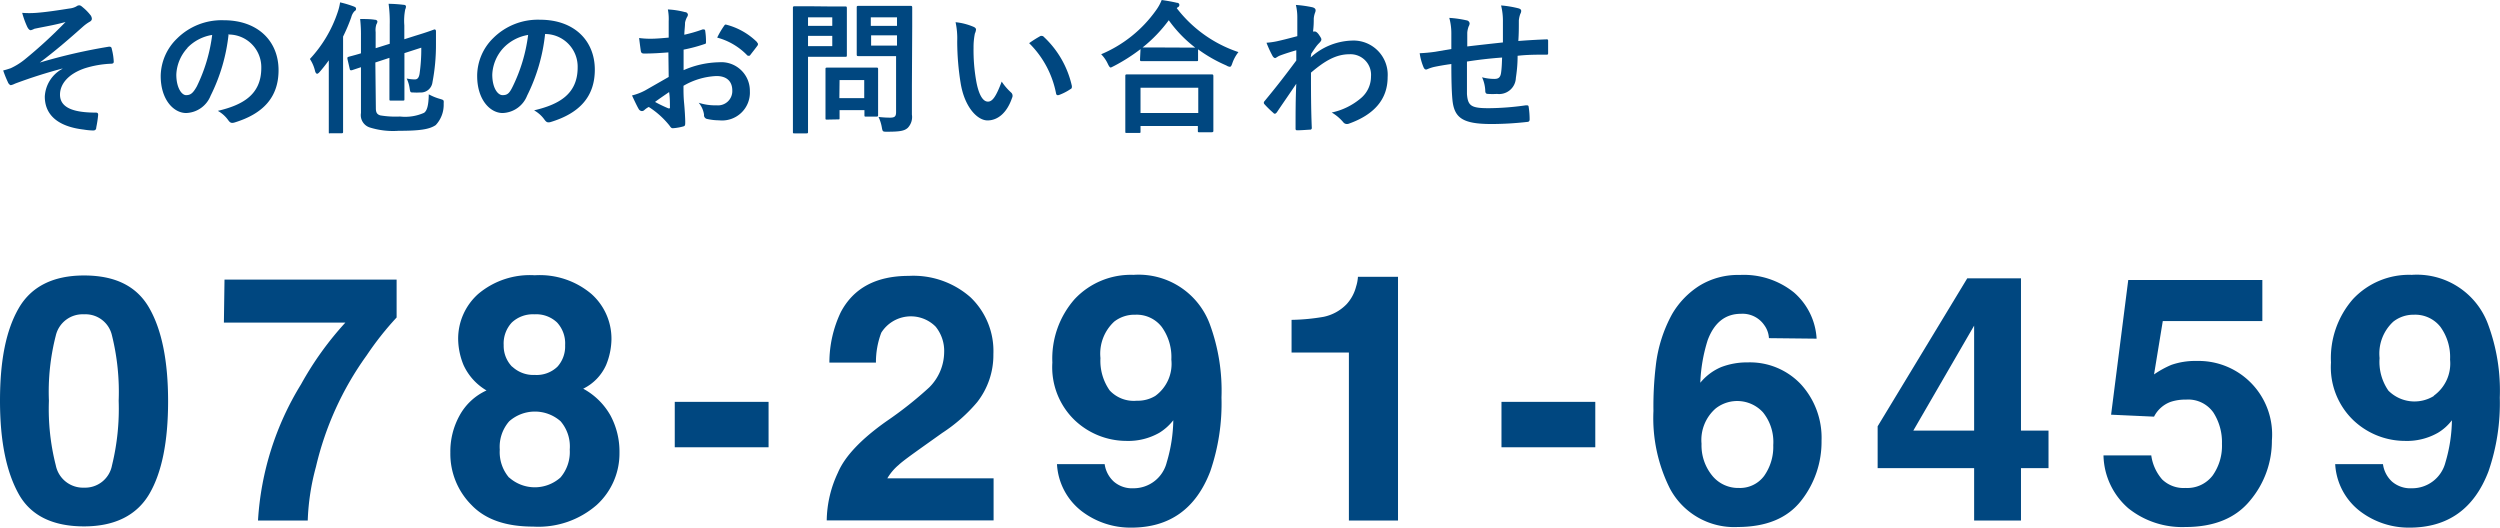
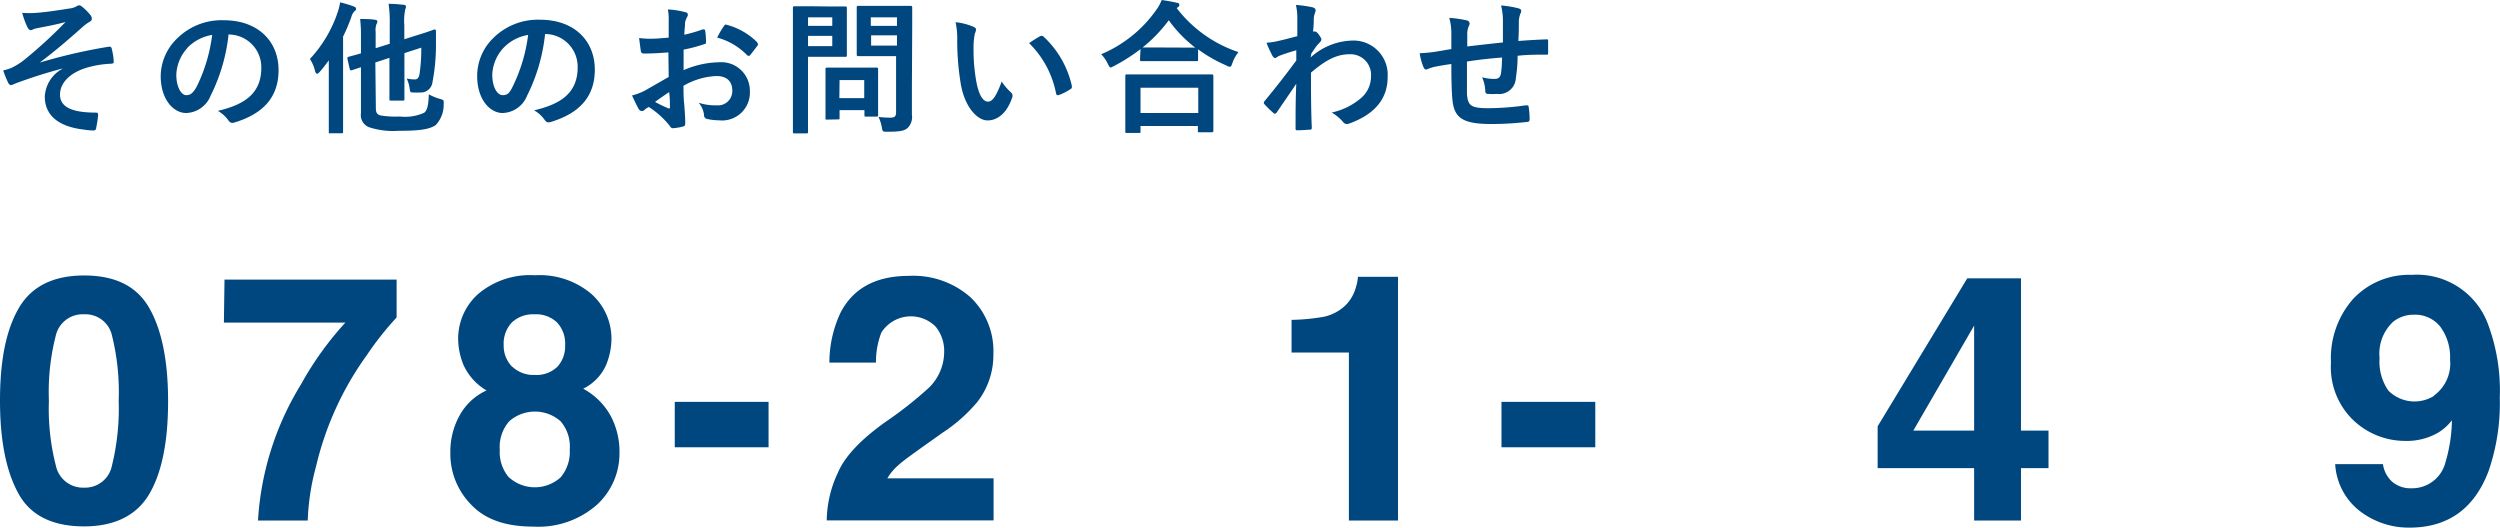
<svg xmlns="http://www.w3.org/2000/svg" id="レイヤー_1" data-name="レイヤー 1" width="243.31" height="51.35" viewBox="0 0 243.31 51.35">
  <defs>
    <style>.cls-1{fill:#004780;}</style>
  </defs>
  <path class="cls-1" d="M14.54,30q1.82,3.2,1.82,9.06c0,3.92-.61,6.93-1.82,9s-3.34,3.17-6.36,3.17S3,50.2,1.82,48.08,0,43,0,39,.61,32.1,1.82,30s3.34-3.19,6.36-3.19S13.32,27.84,14.54,30ZM5.43,45.29a2.7,2.7,0,0,0,2.75,2.17,2.66,2.66,0,0,0,2.72-2.17A23.14,23.14,0,0,0,11.55,39a22.85,22.85,0,0,0-.65-6.34,2.64,2.64,0,0,0-2.72-2.07,2.68,2.68,0,0,0-2.75,2.07A22,22,0,0,0,4.76,39,22.22,22.22,0,0,0,5.43,45.29Z" />
  <path class="cls-1" d="M38.6,30.9a29.7,29.7,0,0,0-2.91,3.68,30.32,30.32,0,0,0-4.94,10.85,22.65,22.65,0,0,0-.8,5.23H25.11A28.47,28.47,0,0,1,29.3,37.4a31.2,31.2,0,0,1,4.31-6H21.79l.06-4.19H38.6Z" />
  <path class="cls-1" d="M44.71,40.47A5.67,5.67,0,0,1,47.35,38a5.54,5.54,0,0,1-2.24-2.48,6.83,6.83,0,0,1-.52-2.5,5.83,5.83,0,0,1,1.95-4.41,7.79,7.79,0,0,1,5.51-1.82,7.79,7.79,0,0,1,5.51,1.82,5.83,5.83,0,0,1,1.95,4.41,6.83,6.83,0,0,1-.52,2.5,4.69,4.69,0,0,1-2.23,2.31,6.7,6.7,0,0,1,2.65,2.6,7.43,7.43,0,0,1,.88,3.62,6.78,6.78,0,0,1-2.21,5.09,8.63,8.63,0,0,1-6.2,2.11c-2.66,0-4.66-.7-6-2.11a7.05,7.05,0,0,1-2.05-5.09A7.24,7.24,0,0,1,44.71,40.47Zm4.84,6a3.75,3.75,0,0,0,5,0,3.82,3.82,0,0,0,.9-2.71A3.77,3.77,0,0,0,54.56,41a3.78,3.78,0,0,0-5,0,3.77,3.77,0,0,0-.92,2.76A3.82,3.82,0,0,0,49.55,46.49Zm.3-10.79a3,3,0,0,0,2.21.81,2.91,2.91,0,0,0,2.2-.81A2.94,2.94,0,0,0,55,33.59a3,3,0,0,0-.78-2.2,2.94,2.94,0,0,0-2.2-.8,3,3,0,0,0-2.21.8,3,3,0,0,0-.79,2.2A2.91,2.91,0,0,0,49.85,35.7Z" />
  <path class="cls-1" d="M65.67,39.11H74.8v4.42H65.67Z" />
  <path class="cls-1" d="M81.55,46q1-2.37,4.72-5a36.89,36.89,0,0,0,4.17-3.3,4.89,4.89,0,0,0,1.45-3.41,3.75,3.75,0,0,0-.83-2.5,3.4,3.4,0,0,0-5.29.59,8.08,8.08,0,0,0-.52,2.91H80.72a11.4,11.4,0,0,1,1.1-4.89q1.86-3.55,6.63-3.55a8.4,8.4,0,0,1,6,2.08,7.23,7.23,0,0,1,2.23,5.53,7.44,7.44,0,0,1-1.57,4.67,15.43,15.43,0,0,1-3.4,3l-1.87,1.33c-1.16.83-2,1.43-2.39,1.8a5,5,0,0,0-1.09,1.29H96.7v4.1H80.46A11.2,11.2,0,0,1,81.55,46Z" />
-   <path class="cls-1" d="M104.59,29.11a7.49,7.49,0,0,1,5.72-2.36,7.39,7.39,0,0,1,7.43,4.79,18.73,18.73,0,0,1,1.14,7.15,20.36,20.36,0,0,1-1.09,7.18q-2.1,5.48-7.69,5.48a7.81,7.81,0,0,1-4.8-1.58,6.2,6.2,0,0,1-2.43-4.6h4.64a2.82,2.82,0,0,0,.89,1.7,2.7,2.7,0,0,0,1.91.65A3.32,3.32,0,0,0,113.55,45a14.94,14.94,0,0,0,.64-4.1,5.1,5.1,0,0,1-1.36,1.22,6.1,6.1,0,0,1-3.22.79,7.33,7.33,0,0,1-5-2,7.15,7.15,0,0,1-2.19-5.63A8.75,8.75,0,0,1,104.59,29.11Zm7.85,9.42A3.85,3.85,0,0,0,114,35a5,5,0,0,0-.94-3.19,3.09,3.09,0,0,0-2.57-1.18,3.2,3.2,0,0,0-2.05.67,4.25,4.25,0,0,0-1.34,3.55A5,5,0,0,0,108,38a3.2,3.2,0,0,0,2.64,1A3.29,3.29,0,0,0,112.44,38.53Z" />
  <path class="cls-1" d="M125.7,34.31V31.13a20.23,20.23,0,0,0,3.09-.29,4.33,4.33,0,0,0,2.28-1.25,4,4,0,0,0,.91-1.7,3.85,3.85,0,0,0,.18-.95h3.9V50.66h-4.78V34.31Z" />
  <path class="cls-1" d="M146.13,39.11h9.13v4.42h-9.13Z" />
-   <path class="cls-1" d="M172.16,32.91a2.36,2.36,0,0,0-.45-1.26,2.56,2.56,0,0,0-2.27-1.11c-1.52,0-2.6.85-3.24,2.56a15.66,15.66,0,0,0-.72,4.15,5.29,5.29,0,0,1,2-1.51,7,7,0,0,1,2.62-.47,6.81,6.81,0,0,1,5.18,2.14,7.71,7.71,0,0,1,2,5.48,9.25,9.25,0,0,1-2,5.86q-2,2.53-6.15,2.54a7.08,7.08,0,0,1-6.61-3.75A15.29,15.29,0,0,1,160.92,40a33.17,33.17,0,0,1,.23-4.42,13.55,13.55,0,0,1,1.58-5,8.11,8.11,0,0,1,2.66-2.77,7.18,7.18,0,0,1,3.94-1.05,7.77,7.77,0,0,1,5.26,1.7,6.42,6.42,0,0,1,2.21,4.5Zm-5.53,13.37a3.25,3.25,0,0,0,2.61,1.21,2.92,2.92,0,0,0,2.45-1.17,4.89,4.89,0,0,0,.89-3,4.59,4.59,0,0,0-1-3.19,3.4,3.4,0,0,0-4.6-.38,4.07,4.07,0,0,0-1.38,3.44A4.65,4.65,0,0,0,166.63,46.28Z" />
  <path class="cls-1" d="M199.37,45.56h-2.68v5.1h-4.56v-5.1h-9.39V41.49l8.72-14.4h5.23V41.91h2.68Zm-7.24-3.65V31.69l-5.92,10.22Z" />
-   <path class="cls-1" d="M209.37,44.32a4.47,4.47,0,0,0,1.06,2.34,3,3,0,0,0,2.28.83,3.1,3.1,0,0,0,2.64-1.22,5,5,0,0,0,.9-3.07,5.35,5.35,0,0,0-.84-3.06,3,3,0,0,0-2.65-1.25,4.61,4.61,0,0,0-1.47.21,2.94,2.94,0,0,0-1.65,1.45l-4.18-.19,1.67-13.11h13.05v4h-9.69l-.85,5.19a9.24,9.24,0,0,1,1.69-.93,7.06,7.06,0,0,1,2.46-.38,7.16,7.16,0,0,1,7.32,7.74A9,9,0,0,1,219,48.7c-1.4,1.72-3.5,2.59-6.3,2.59a8.38,8.38,0,0,1-5.56-1.82,7,7,0,0,1-2.42-5.15Z" />
  <path class="cls-1" d="M229,29.11a7.47,7.47,0,0,1,5.72-2.36,7.38,7.38,0,0,1,7.42,4.79,18.52,18.52,0,0,1,1.15,7.15,20.34,20.34,0,0,1-1.1,7.18q-2.09,5.48-7.69,5.48a7.81,7.81,0,0,1-4.79-1.58,6.21,6.21,0,0,1-2.44-4.6h4.65a2.81,2.81,0,0,0,.88,1.7,2.73,2.73,0,0,0,1.92.65A3.34,3.34,0,0,0,238,45a15,15,0,0,0,.63-4.1,4.81,4.81,0,0,1-1.36,1.22,6.08,6.08,0,0,1-3.22.79,7.31,7.31,0,0,1-5-2,7.15,7.15,0,0,1-2.19-5.63A8.71,8.71,0,0,1,229,29.11Zm7.84,9.42A3.85,3.85,0,0,0,238.45,35a5,5,0,0,0-.94-3.19,3.12,3.12,0,0,0-2.58-1.18,3.17,3.17,0,0,0-2,.67,4.22,4.22,0,0,0-1.34,3.55,4.91,4.91,0,0,0,.86,3.17,3.59,3.59,0,0,0,4.45.5Z" />
  <path class="cls-1" d="M6.07,6.67A48.14,48.14,0,0,0,1.46,8.14a1.7,1.7,0,0,1-.41.15C1,8.29.84,8.19.77,8A10.87,10.87,0,0,1,.31,6.86c.31-.08.43-.12.73-.22a6.46,6.46,0,0,0,1.34-.83,45.38,45.38,0,0,0,4-3.67c-.86.24-1.62.38-2.5.55l-.53.11A1.67,1.67,0,0,1,3,2.94c-.13,0-.24-.12-.34-.31a8.27,8.27,0,0,1-.5-1.38,9.08,9.08,0,0,0,1.38,0c.94-.07,2-.23,3.2-.42A1.79,1.79,0,0,0,7.44.62a.45.45,0,0,1,.27-.1c.12,0,.21.07.37.21a4.59,4.59,0,0,1,.69.7.64.64,0,0,1,.17.39c0,.14-.09.24-.25.32a4.09,4.09,0,0,0-.58.42C6.66,3.85,5.46,4.89,3.87,6.09l0,0a53.27,53.27,0,0,1,6.75-1.55c.18,0,.24.07.26.23A5.84,5.84,0,0,1,11.07,6c0,.14-.07.19-.23.2a9.8,9.8,0,0,0-2.6.45c-1.63.56-2.4,1.55-2.4,2.56,0,1.35,1.47,1.75,3.5,1.75.15,0,.23.07.21.25a10.59,10.59,0,0,1-.18,1.18c0,.22-.11.31-.31.31a6.76,6.76,0,0,1-.92-.09C5.51,12.3,4.36,11.09,4.36,9.4A3.25,3.25,0,0,1,6.07,6.7Z" />
  <path class="cls-1" d="M22.25,3.31a17.46,17.46,0,0,1-1.75,6A2.66,2.66,0,0,1,18.12,11c-1.23,0-2.48-1.31-2.48-3.6a5.16,5.16,0,0,1,1.58-3.64,6.15,6.15,0,0,1,4.55-1.79c3.37,0,5.34,2.07,5.34,4.86,0,2.61-1.47,4.24-4.31,5.1-.3.08-.42,0-.6-.25a3.08,3.08,0,0,0-1-.89c2.37-.56,4.23-1.54,4.23-4.18a3.18,3.18,0,0,0-3.13-3.25Zm-4,1.35a4.06,4.06,0,0,0-1.09,2.6c0,1.28.52,2,.95,2s.67-.18,1.05-.86a15.91,15.91,0,0,0,1.49-5A4.29,4.29,0,0,0,18.23,4.66Z" />
  <path class="cls-1" d="M32,7.54c0-.49,0-1.08,0-1.67A14,14,0,0,1,31.11,7c-.11.13-.2.18-.25.18s-.14-.07-.19-.24a3.61,3.61,0,0,0-.51-1.2,12.43,12.43,0,0,0,2.69-4.51,5.43,5.43,0,0,0,.25-1,10.33,10.33,0,0,1,1.33.4c.15.06.22.11.22.21s0,.16-.15.25a1.31,1.31,0,0,0-.31.58,17.25,17.25,0,0,1-.8,1.89V10.7c0,1.36,0,2.05,0,2.13s0,.14-.15.14H32.1C32,13,32,13,32,12.83s0-.77,0-2.13Zm4.58,3c0,.44.14.6.43.69a9,9,0,0,0,1.92.11,4.51,4.51,0,0,0,2.34-.36c.27-.19.44-.65.46-1.8a5.14,5.14,0,0,0,1.11.45c.36.11.36.11.34.46a2.89,2.89,0,0,1-.77,2.08c-.61.42-1.55.56-3.62.56A7.58,7.58,0,0,1,36,12.41,1.26,1.26,0,0,1,35.13,11V6.54l-.9.3c-.14,0-.16,0-.19-.12l-.23-1c0-.14,0-.15.11-.19s.45-.11,1.21-.34V3.46a13.24,13.24,0,0,0-.08-1.61c.46,0,1,0,1.41.07.18,0,.27.1.27.17a.48.48,0,0,1-.09.26,1.76,1.76,0,0,0-.08.77V4.69l1.37-.43V2.37a12.72,12.72,0,0,0-.11-2,13.41,13.41,0,0,1,1.47.1c.14,0,.22.08.22.15a.62.62,0,0,1-.07.29,5.65,5.65,0,0,0-.09,1.56V3.82l1.1-.35c1.32-.4,1.71-.57,1.81-.6s.17.06.17.16l0,1.27A19.2,19.2,0,0,1,42.09,8a1.14,1.14,0,0,1-1.22,1,5.12,5.12,0,0,1-.64,0c-.3,0-.3,0-.37-.45a3.25,3.25,0,0,0-.28-.91,3.86,3.86,0,0,0,.79.09c.24,0,.39-.14.46-.53A16.69,16.69,0,0,0,41,4.64l-1.64.53V7.52c0,1.36,0,2,0,2.12s0,.15-.15.15H38.07c-.15,0-.17,0-.17-.15s0-.76,0-2.12V5.63l-1.37.45Z" />
  <path class="cls-1" d="M53.05,3.31a17.46,17.46,0,0,1-1.75,6A2.66,2.66,0,0,1,48.92,11c-1.23,0-2.48-1.31-2.48-3.6A5.16,5.16,0,0,1,48,3.71a6.16,6.16,0,0,1,4.56-1.79c3.36,0,5.33,2.07,5.33,4.86,0,2.61-1.47,4.24-4.31,5.1-.3.08-.42,0-.6-.25a3.08,3.08,0,0,0-1-.89c2.37-.56,4.24-1.54,4.24-4.18a3.18,3.18,0,0,0-3.14-3.25ZM49,4.66a4.06,4.06,0,0,0-1.09,2.6c0,1.28.52,2,1,2s.67-.18,1-.86a15.91,15.91,0,0,0,1.49-5A4.29,4.29,0,0,0,49,4.66Z" />
  <path class="cls-1" d="M65.05,5.1c-.7.05-1.42.11-2.36.11-.23,0-.3-.08-.33-.29s-.1-.73-.16-1.22a8.13,8.13,0,0,0,1.1.07c.59,0,1.19-.06,1.78-.11,0-.47,0-1,0-1.6A4.89,4.89,0,0,0,65,.92a7.92,7.92,0,0,1,1.67.26c.17,0,.28.14.28.26a.48.48,0,0,1-.09.23,1.94,1.94,0,0,0-.19.54c0,.37-.06.72-.07,1.17a14.07,14.07,0,0,0,1.79-.52c.13,0,.23,0,.24.12a6.63,6.63,0,0,1,.08,1.1c0,.14,0,.18-.18.22a14.94,14.94,0,0,1-2,.53c0,.68,0,1.36,0,2a8.94,8.94,0,0,1,3.45-.77,2.78,2.78,0,0,1,3,2.81,2.71,2.71,0,0,1-3,2.84,5.44,5.44,0,0,1-1.15-.13.37.37,0,0,1-.31-.42A2.32,2.32,0,0,0,68,10a5.12,5.12,0,0,0,1.75.25,1.39,1.39,0,0,0,1.52-1.44c0-.91-.56-1.41-1.54-1.41a6.94,6.94,0,0,0-3.21.95c0,.59,0,1.06.06,1.68s.11,1.5.11,1.82,0,.41-.21.46a5,5,0,0,1-1,.17c-.15,0-.21-.1-.34-.28a8.21,8.21,0,0,0-2-1.79,1.94,1.94,0,0,0-.44.31.34.34,0,0,1-.24.09.39.39,0,0,1-.31-.22c-.15-.25-.43-.84-.64-1.3a5.49,5.49,0,0,0,1.28-.49l2.29-1.31Zm-1.3,4.82a13.28,13.28,0,0,0,1.31.63c.11,0,.16,0,.14-.11,0-.37,0-1-.08-1.48C64.73,9.23,64.25,9.55,63.75,9.92Zm6.69-7.36c.1-.15.14-.19.24-.16a6.6,6.6,0,0,1,3,1.7c0,.06.08.1.08.14a.39.39,0,0,1,0,.14c-.19.28-.55.72-.76,1,0,.06-.24.07-.28,0A6.33,6.33,0,0,0,69.8,3.66,8.08,8.08,0,0,1,70.44,2.56Z" />
  <path class="cls-1" d="M80.88.63c.91,0,1.32,0,1.4,0s.14,0,.14.16,0,.5,0,1.38V4c0,.87,0,1.29,0,1.38s0,.15-.14.15-.49,0-1.4,0H78.64V9.83c0,1.94,0,2.89,0,3s0,.15-.16.15H77.32c-.14,0-.15,0-.15-.15s0-1.05,0-3V3.77c0-1.94,0-2.92,0-3s0-.16.15-.16.62,0,1.64,0ZM78.64,1.69v.83H81V1.69ZM81,3.49H78.64v1H81Zm-.5,8.15c-.14,0-.16,0-.16-.14s0-.43,0-2.28v-1c0-1,0-1.39,0-1.49s0-.15.16-.15.43,0,1.48,0h1.84c1,0,1.38,0,1.48,0s.16,0,.16.15,0,.45,0,1.22V9c0,1.77,0,2.1,0,2.19s0,.16-.16.16h-1c-.15,0-.17,0-.17-.16v-.47H81.71v.76c0,.14,0,.14-.17.14Zm1.19-2.09h2.42V7.79H81.71Zm7.06-1.19c0,1,0,2.1,0,2.79a1.52,1.52,0,0,1-.4,1.29c-.31.28-.7.38-2,.38-.45,0-.45,0-.53-.44a3.9,3.9,0,0,0-.32-1,9.24,9.24,0,0,0,1.13.07c.46,0,.58-.13.58-.55V5.46H85.08c-1.09,0-1.45,0-1.54,0s-.16,0-.16-.15,0-.42,0-1.26V2c0-.84,0-1.18,0-1.27s0-.16.16-.16.45,0,1.54,0h2c1.08,0,1.46,0,1.54,0s.16,0,.16.16,0,.67,0,1.86Zm-4-6.67v.83h2.55V1.69Zm2.55,2.75v-1H84.78v1Z" />
  <path class="cls-1" d="M94.77,2.62c.13.06.22.15.22.25a1.11,1.11,0,0,1-.11.39,6.67,6.67,0,0,0-.13,1.38A17.23,17.23,0,0,0,95,7.83c.19,1.11.56,2.06,1.15,2.06.44,0,.79-.49,1.34-1.95A5.56,5.56,0,0,0,98.4,9a.43.43,0,0,1,.1.52C98,11,97.09,11.72,96.11,11.72s-2.24-1.28-2.62-3.65A25.89,25.89,0,0,1,93.16,4,7.45,7.45,0,0,0,93,2.16,6,6,0,0,1,94.77,2.62Zm6.5.88a.37.37,0,0,1,.15,0,.21.21,0,0,1,.16.08,9.3,9.3,0,0,1,2.74,4.79c0,.18,0,.24-.15.31a5.13,5.13,0,0,1-1.09.56q-.26.09-.3-.15a9.37,9.37,0,0,0-2.62-4.89A11.21,11.21,0,0,1,101.27,3.5Z" />
  <path class="cls-1" d="M111,4.78a17.47,17.47,0,0,1-2.59,1.65c-.17.08-.25.14-.32.14s-.15-.1-.27-.35a3.33,3.33,0,0,0-.65-.94A12.48,12.48,0,0,0,112.51,1a4.46,4.46,0,0,0,.55-1c.54.08,1.06.17,1.47.27.16,0,.25.09.25.22a.24.24,0,0,1-.14.21.27.27,0,0,0-.11.1,12.58,12.58,0,0,0,6,4.27,3.69,3.69,0,0,0-.59,1.07c-.09.26-.14.36-.25.36a.77.77,0,0,1-.34-.13A14,14,0,0,1,116.6,4.8v1c0,.14,0,.15-.16.15s-.46,0-1.58,0h-2.17c-1.12,0-1.48,0-1.58,0s-.16,0-.16-.15Zm-1.33,8.16c-.14,0-.15,0-.15-.15s0-.46,0-2.49V9.09c0-1.2,0-1.61,0-1.69s0-.16.15-.16.58,0,1.92,0H116c1.35,0,1.84,0,1.92,0s.17,0,.17.16,0,.49,0,1.48v1.37c0,2,0,2.4,0,2.47s0,.15-.17.15h-1.19c-.14,0-.15,0-.15-.15v-.46H111v.53c0,.14,0,.15-.17.15ZM111,11h5.62V8.54H111Zm3.88-6.37c.83,0,1.25,0,1.44,0a12.45,12.45,0,0,1-2.57-2.66,13.94,13.94,0,0,1-2.55,2.65c.17,0,.56,0,1.51,0Z" />
  <path class="cls-1" d="M127.56,5.59a6.22,6.22,0,0,1,4-1.64,3.33,3.33,0,0,1,3.49,3.56c0,2.16-1.32,3.64-3.73,4.51a.57.57,0,0,1-.24.05.45.45,0,0,1-.36-.19,4.37,4.37,0,0,0-1.11-.93,6.46,6.46,0,0,0,2.82-1.38,2.74,2.74,0,0,0,1-2.12,2,2,0,0,0-2.09-2.17c-1.29,0-2.38.62-3.75,1.79,0,1.8,0,3.49.08,5.38a.16.16,0,0,1-.18.17c-.15,0-.79.06-1.25.06-.12,0-.16-.06-.15-.2,0-1.43,0-2.9.07-4.33-.67,1-1.37,2-1.89,2.78-.07.08-.13.14-.2.14a.22.22,0,0,1-.15-.09,9.79,9.79,0,0,1-.86-.84A.21.21,0,0,1,123,10a.27.27,0,0,1,.08-.17c1.24-1.5,2-2.49,3.08-3.94,0-.35,0-.73,0-1-.41.12-1.07.32-1.6.52-.24.1-.38.24-.46.24s-.2-.09-.28-.26a10.58,10.58,0,0,1-.56-1.23,7.54,7.54,0,0,0,1-.14c.37-.08.91-.21,2-.5,0-.61,0-1.22,0-1.83a5.11,5.11,0,0,0-.14-1.21,11.47,11.47,0,0,1,1.62.23c.3.09.35.24.26.49a2.11,2.11,0,0,0-.14.61c0,.33,0,.66-.07,1.26l.11,0a.19.19,0,0,1,.1,0c.09,0,.25.14.37.32s.23.34.23.43,0,.16-.24.4-.41.51-.74,1Z" />
  <path class="cls-1" d="M141.25,3.22a5.63,5.63,0,0,0-.2-1.48,10.55,10.55,0,0,1,1.68.24.34.34,0,0,1,.3.29.62.62,0,0,1-.09.29,2.23,2.23,0,0,0-.14.62c0,.34,0,.87,0,1.34,1-.12,2.46-.28,3.47-.39,0-.7,0-1.45,0-2a6.19,6.19,0,0,0-.18-1.6,10.2,10.2,0,0,1,1.69.28c.2.06.27.13.27.27a.66.66,0,0,1-.09.28,2.62,2.62,0,0,0-.14.63c0,.75,0,1.3-.05,2,1.13-.09,2-.13,2.73-.16.11,0,.17,0,.17.14,0,.38,0,.77,0,1.15,0,.18,0,.2-.18.2-.93,0-1.87,0-2.79.11,0,.93-.09,1.61-.17,2.16a1.63,1.63,0,0,1-1.84,1.55,6.48,6.48,0,0,1-.86,0c-.23,0-.28-.11-.28-.36a3.48,3.48,0,0,0-.31-1.26,4.6,4.6,0,0,0,1.19.16c.38,0,.59-.11.66-.6s.08-.94.1-1.48c-1.13.08-2.34.22-3.42.39,0,1.53,0,2.37,0,3.16.09,1.15.4,1.38,2.11,1.38a26.5,26.5,0,0,0,3.62-.28c.21,0,.26,0,.28.18a8,8,0,0,1,.09,1.18c0,.16-.06.23-.18.25a31.81,31.81,0,0,1-3.52.21c-2.83,0-3.66-.59-3.82-2.42-.07-.76-.1-1.94-.1-3.42-.72.1-1.17.18-1.7.29a4.16,4.16,0,0,0-.63.21c-.18.09-.28,0-.36-.15a5.49,5.49,0,0,1-.39-1.4,14.77,14.77,0,0,0,1.5-.14l1.58-.27Z" />
</svg>